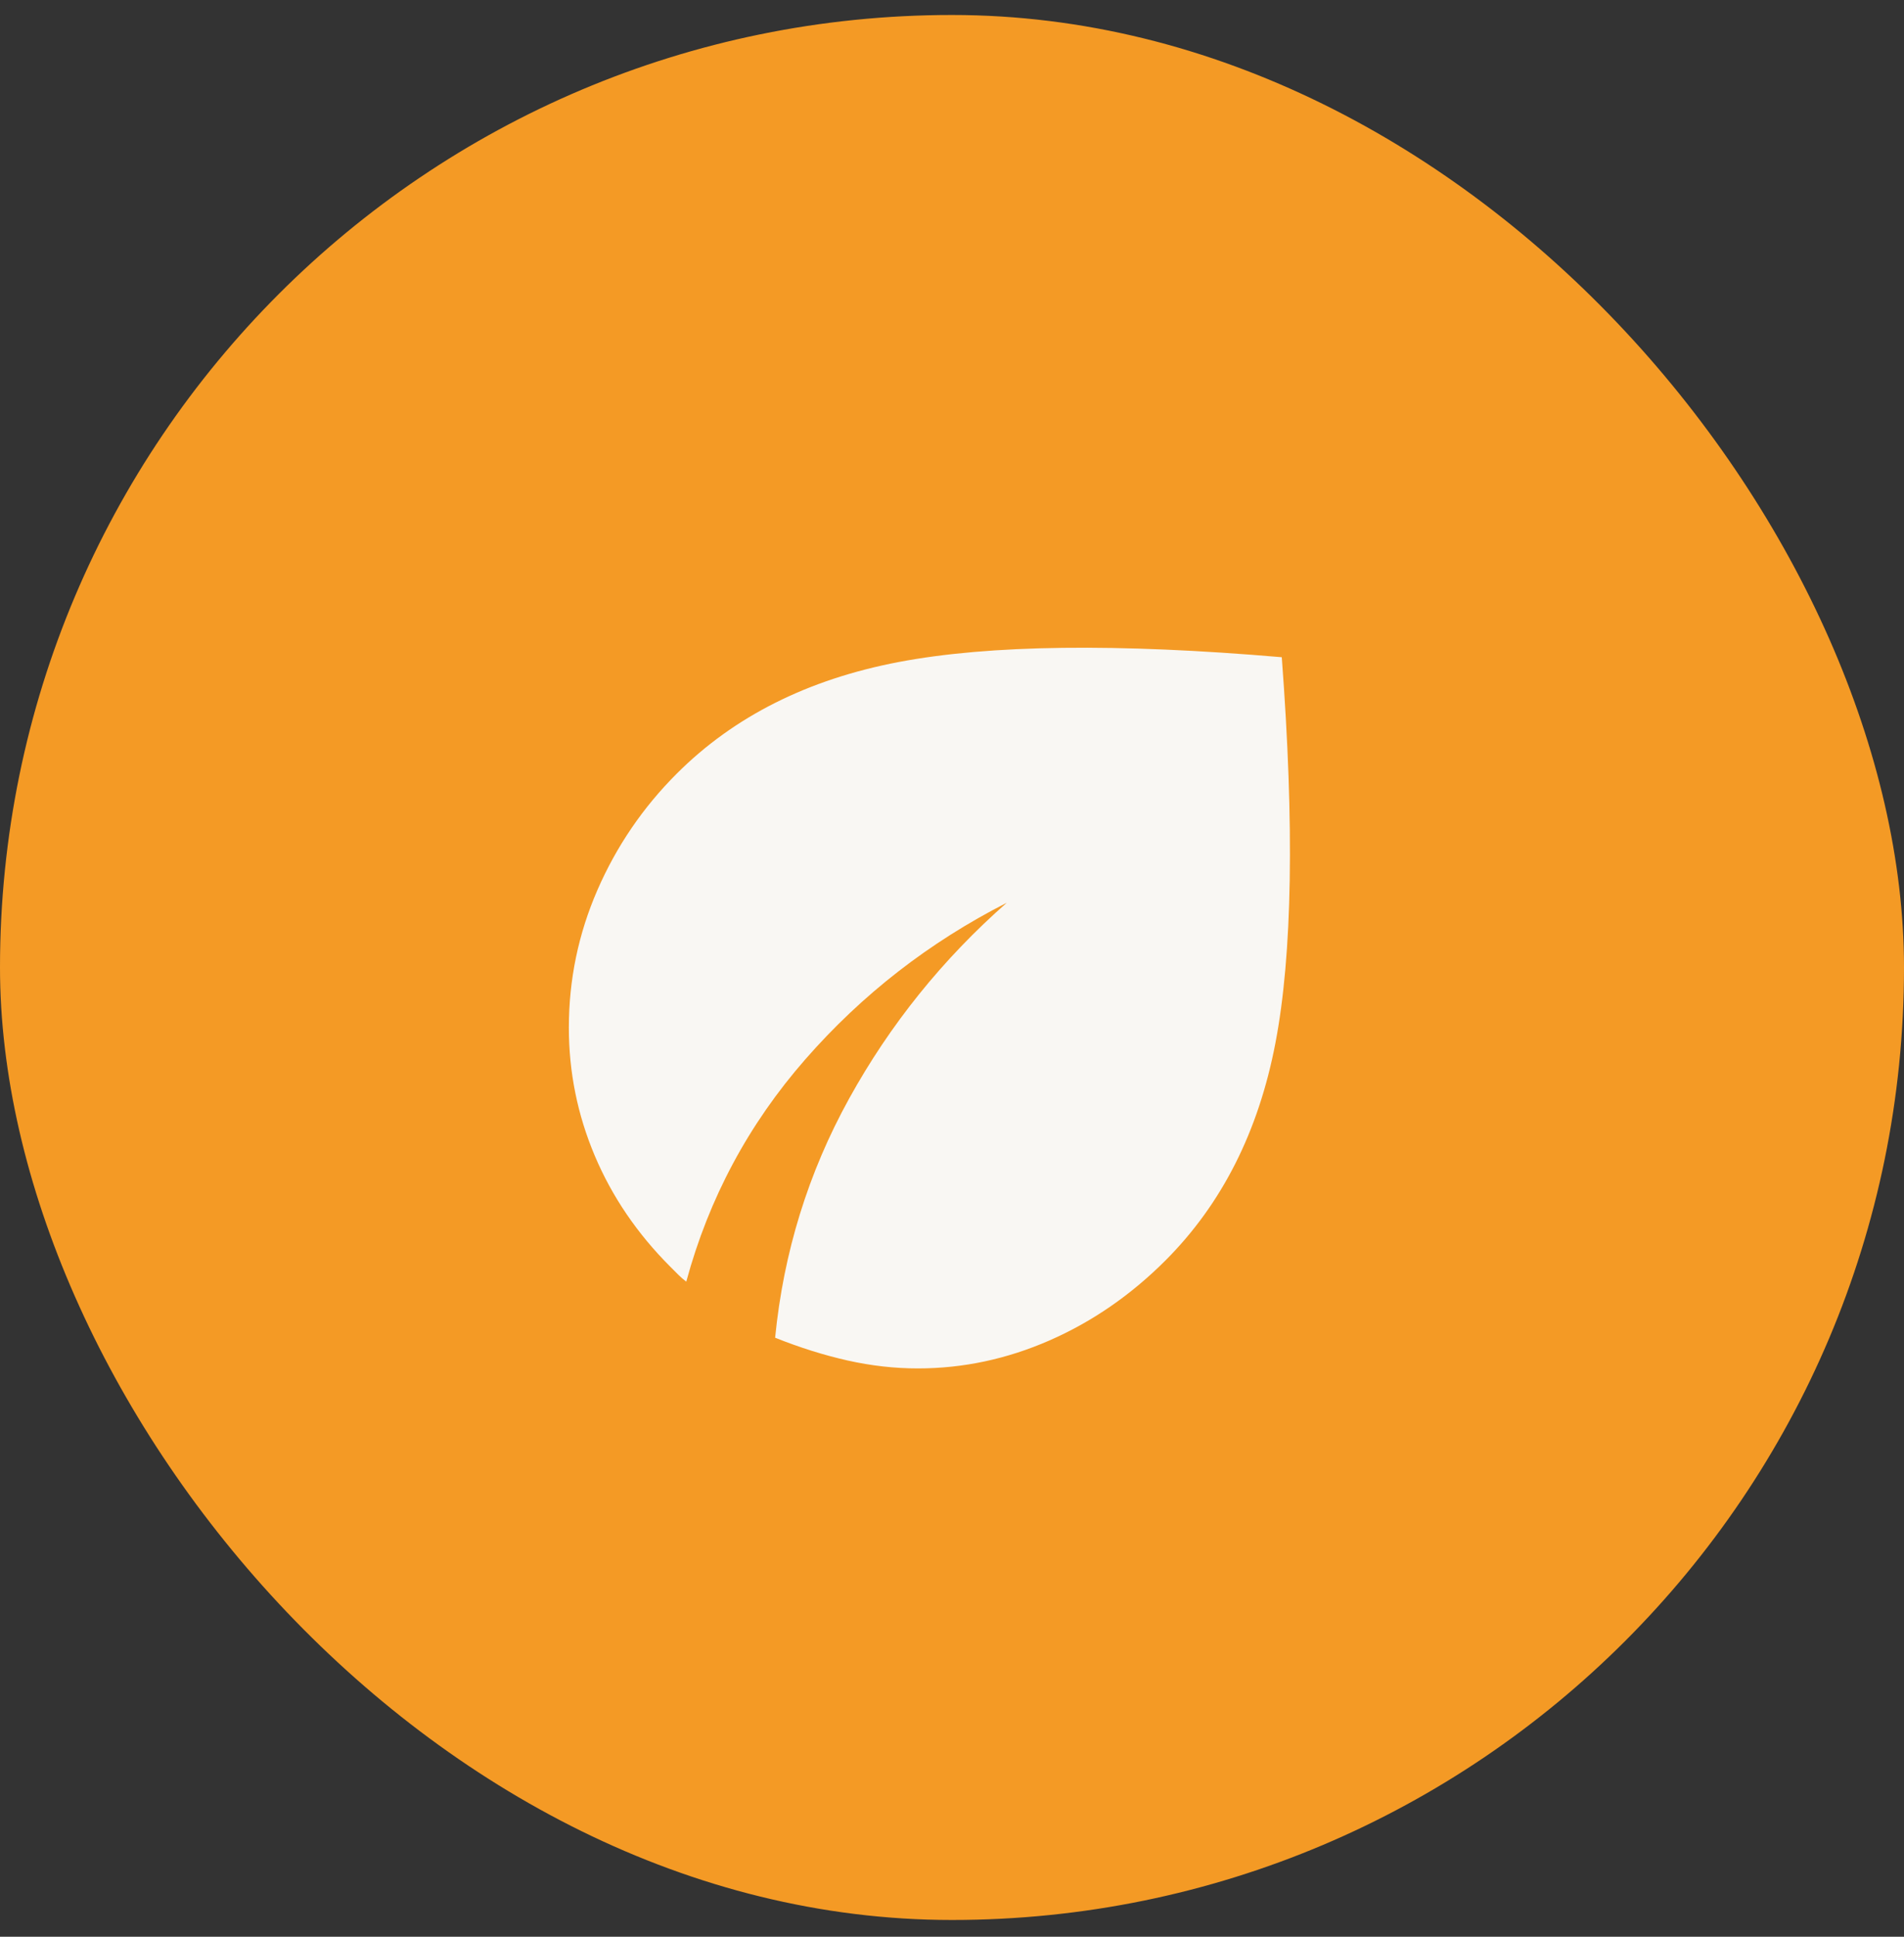
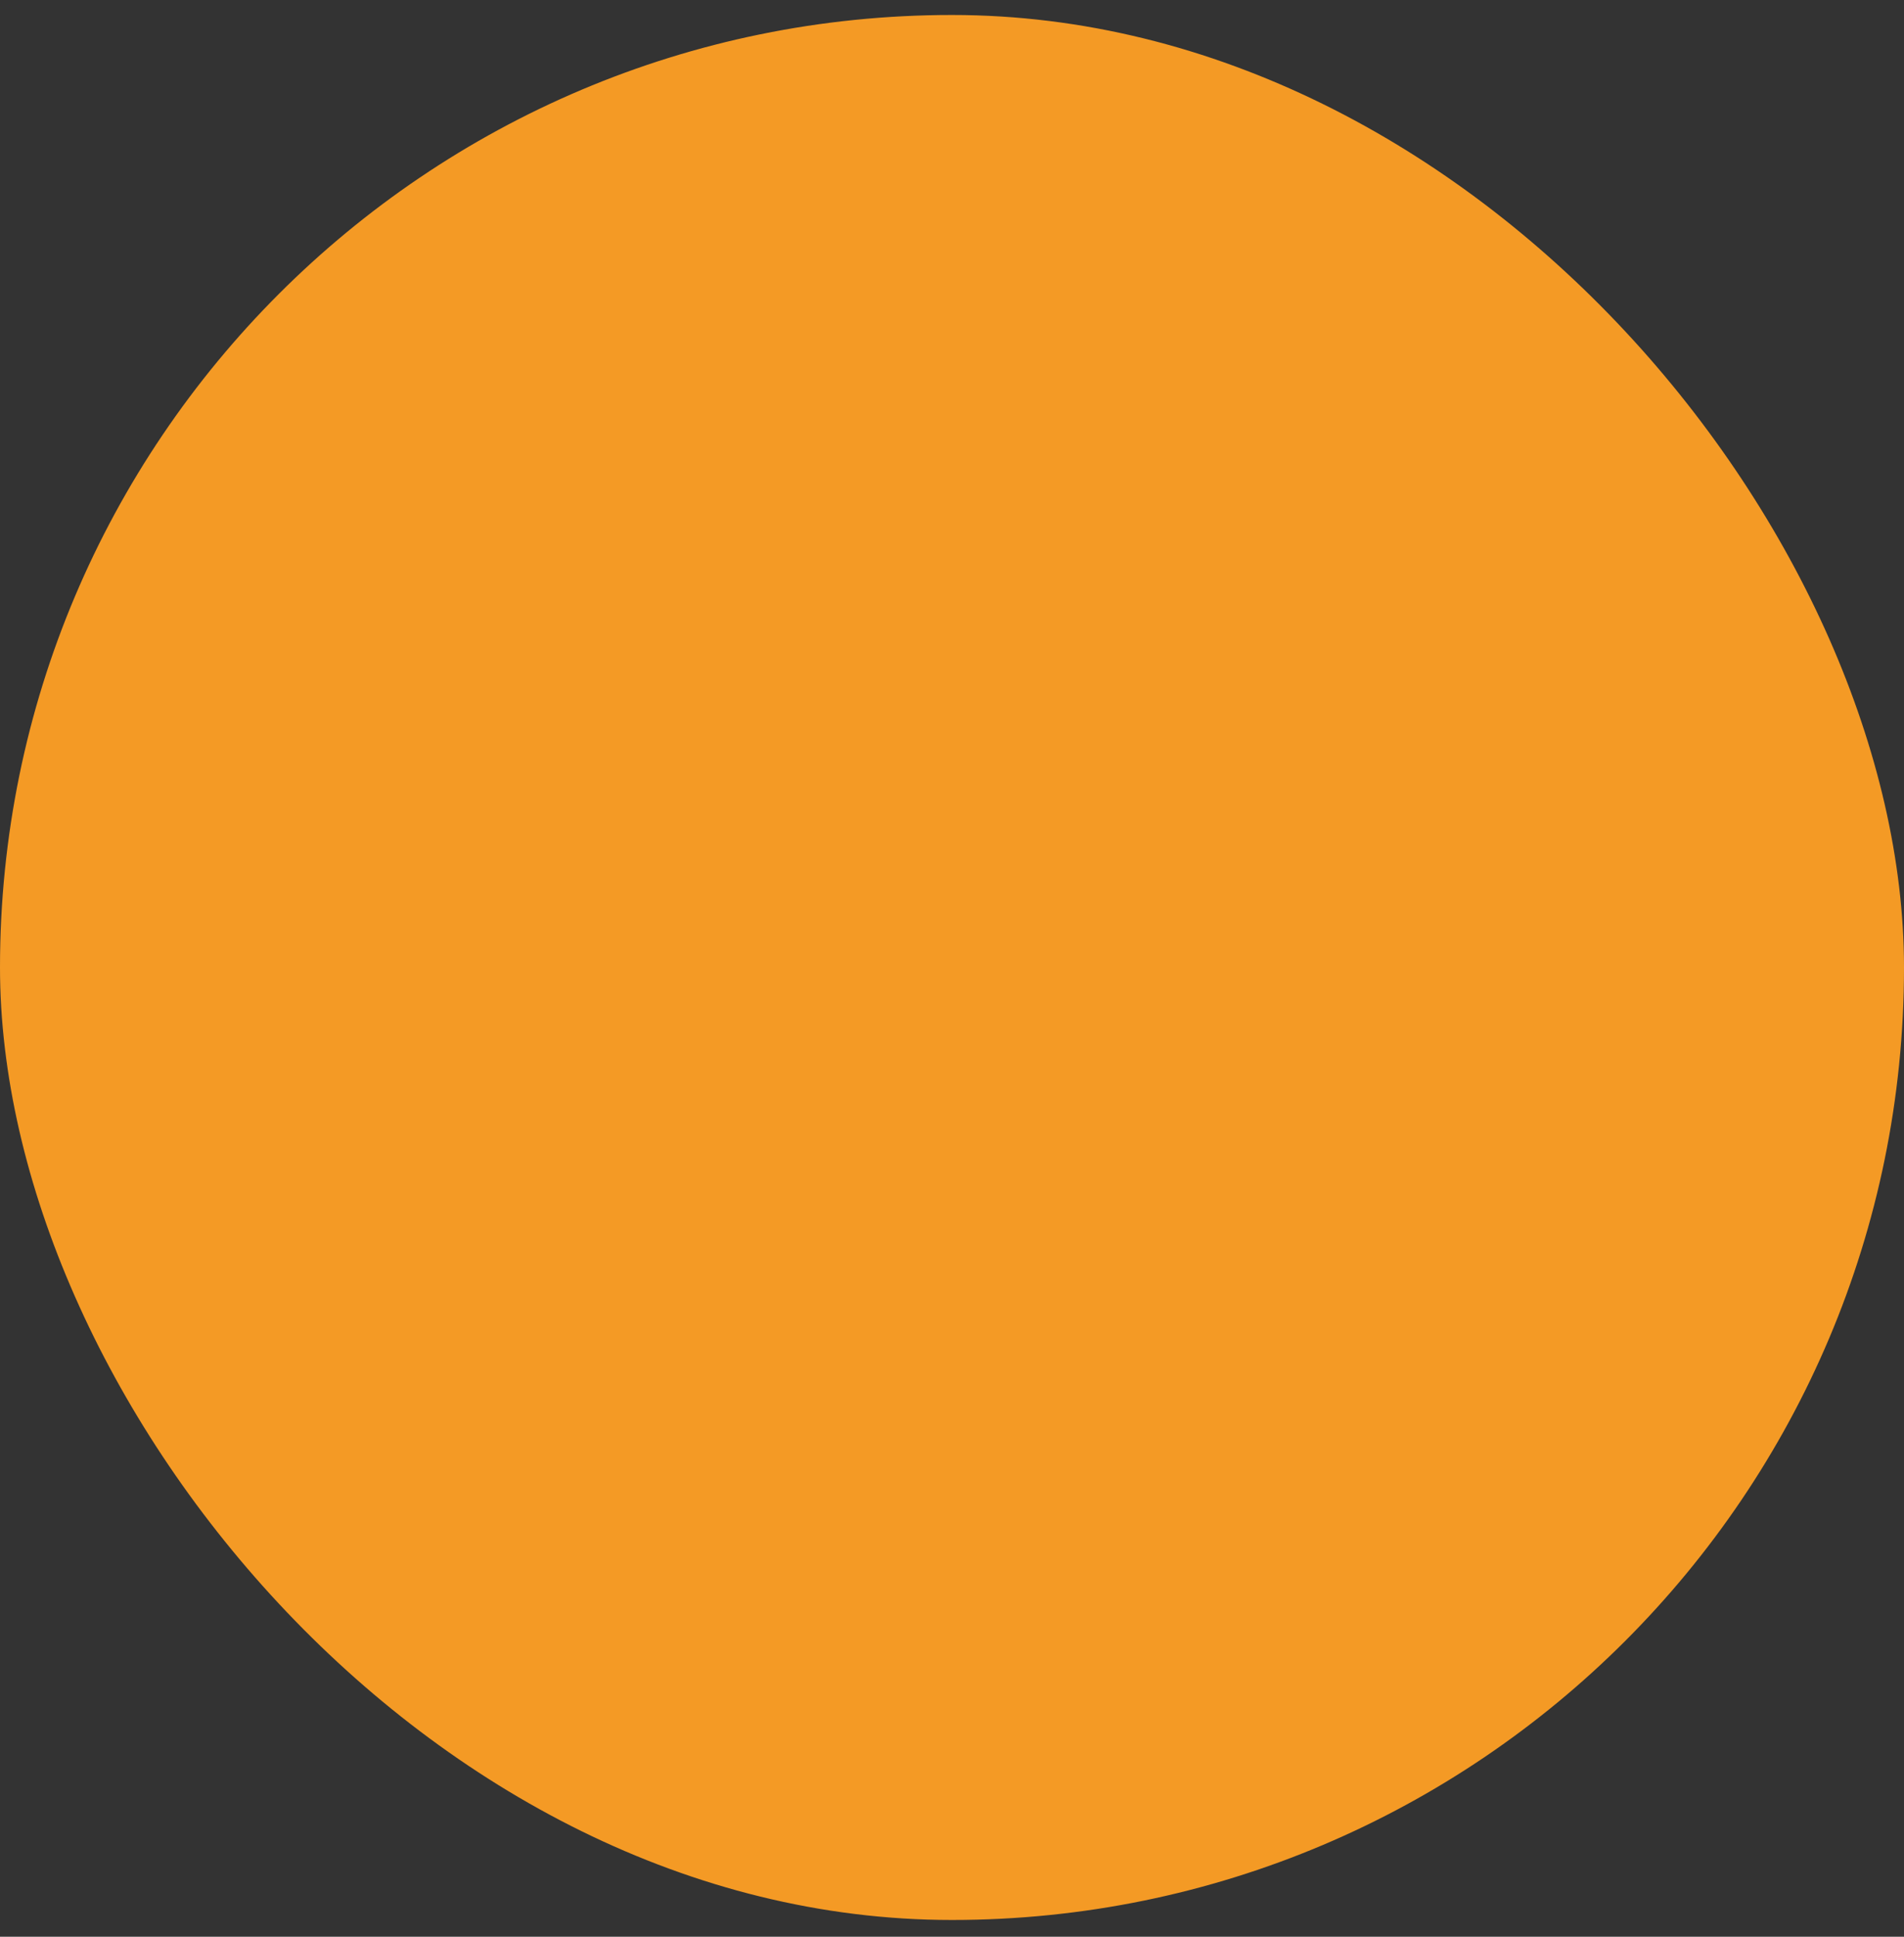
<svg xmlns="http://www.w3.org/2000/svg" fill="none" viewBox="0 0 60 61" height="61" width="60">
  <rect x="0" y="0" width="60" height="61" fill="#333333" stroke="none" />
  <rect fill="#F49A25" rx="30" height="60" width="60" y="0.472" />
  <mask height="33" width="33" y="14" x="13" maskUnits="userSpaceOnUse" style="mask-type:alpha" id="mask0_97_4663">
-     <rect fill="#D9D9D9" height="32" width="32" y="14.249" x="13.926" />
-   </mask>
+     </mask>
  <g mask="url(#mask0_97_4663)">
    <mask height="33" width="33" y="13" x="13" maskUnits="userSpaceOnUse" style="mask-type:alpha" id="mask1_97_4663">
      <rect fill="#D9D9D9" height="32" width="32" y="13.767" x="13.926" />
    </mask>
    <g mask="url(#mask1_97_4663)">
-       <path fill="#F9F7F3" d="M28.926 43.1C28.192 43.1 27.454 43.017 26.709 42.85C25.965 42.683 25.204 42.444 24.426 42.133C24.692 39.444 25.47 36.933 26.759 34.6C28.048 32.267 29.704 30.211 31.726 28.433C29.281 29.678 27.165 31.322 25.376 33.367C23.587 35.411 22.337 37.745 21.626 40.367C21.537 40.3 21.454 40.228 21.376 40.15L21.126 39.9C20.081 38.856 19.287 37.689 18.742 36.4C18.198 35.111 17.926 33.767 17.926 32.367C17.926 30.856 18.226 29.411 18.826 28.033C19.426 26.656 20.259 25.433 21.326 24.367C23.126 22.567 25.459 21.395 28.326 20.85C31.192 20.306 35.215 20.256 40.392 20.7C40.792 26.011 40.726 30.061 40.192 32.85C39.659 35.639 38.504 37.922 36.726 39.7C35.637 40.789 34.42 41.628 33.076 42.217C31.731 42.806 30.348 43.1 28.926 43.1Z" />
+       <path fill="#F9F7F3" d="M28.926 43.1C28.192 43.1 27.454 43.017 26.709 42.85C25.965 42.683 25.204 42.444 24.426 42.133C24.692 39.444 25.47 36.933 26.759 34.6C28.048 32.267 29.704 30.211 31.726 28.433C29.281 29.678 27.165 31.322 25.376 33.367C23.587 35.411 22.337 37.745 21.626 40.367L21.126 39.9C20.081 38.856 19.287 37.689 18.742 36.4C18.198 35.111 17.926 33.767 17.926 32.367C17.926 30.856 18.226 29.411 18.826 28.033C19.426 26.656 20.259 25.433 21.326 24.367C23.126 22.567 25.459 21.395 28.326 20.85C31.192 20.306 35.215 20.256 40.392 20.7C40.792 26.011 40.726 30.061 40.192 32.85C39.659 35.639 38.504 37.922 36.726 39.7C35.637 40.789 34.42 41.628 33.076 42.217C31.731 42.806 30.348 43.1 28.926 43.1Z" />
    </g>
  </g>
</svg>